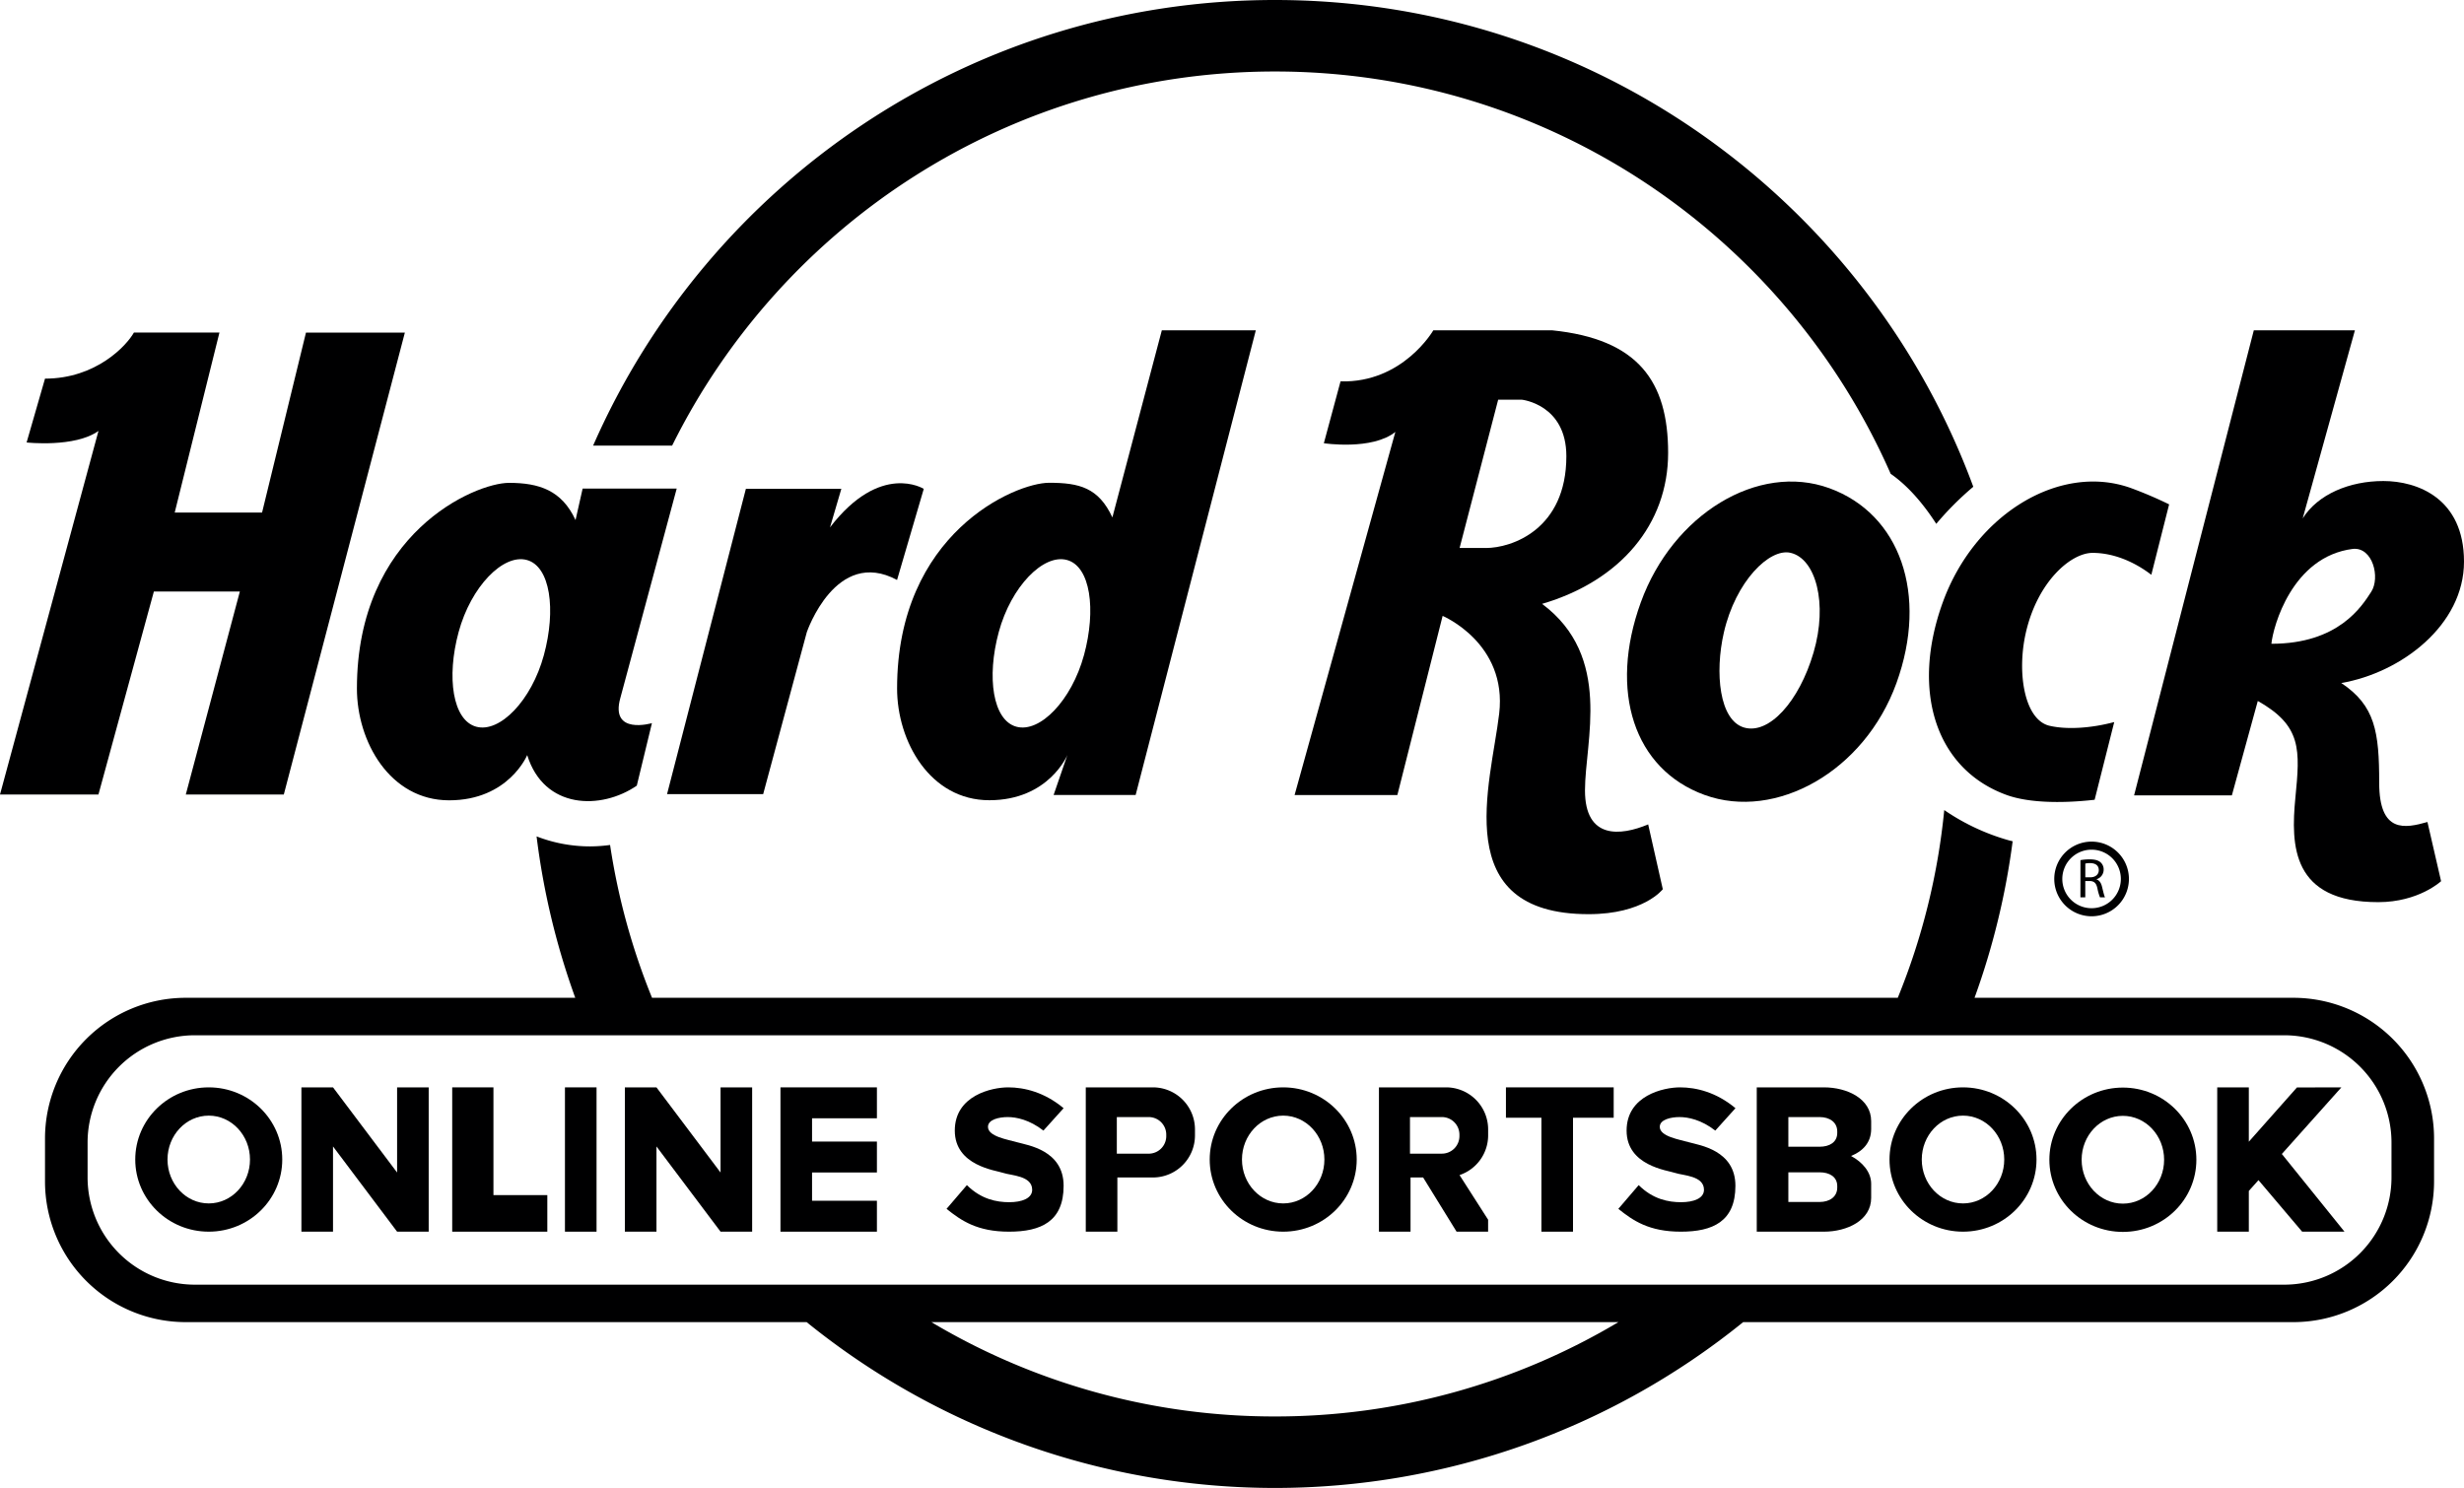
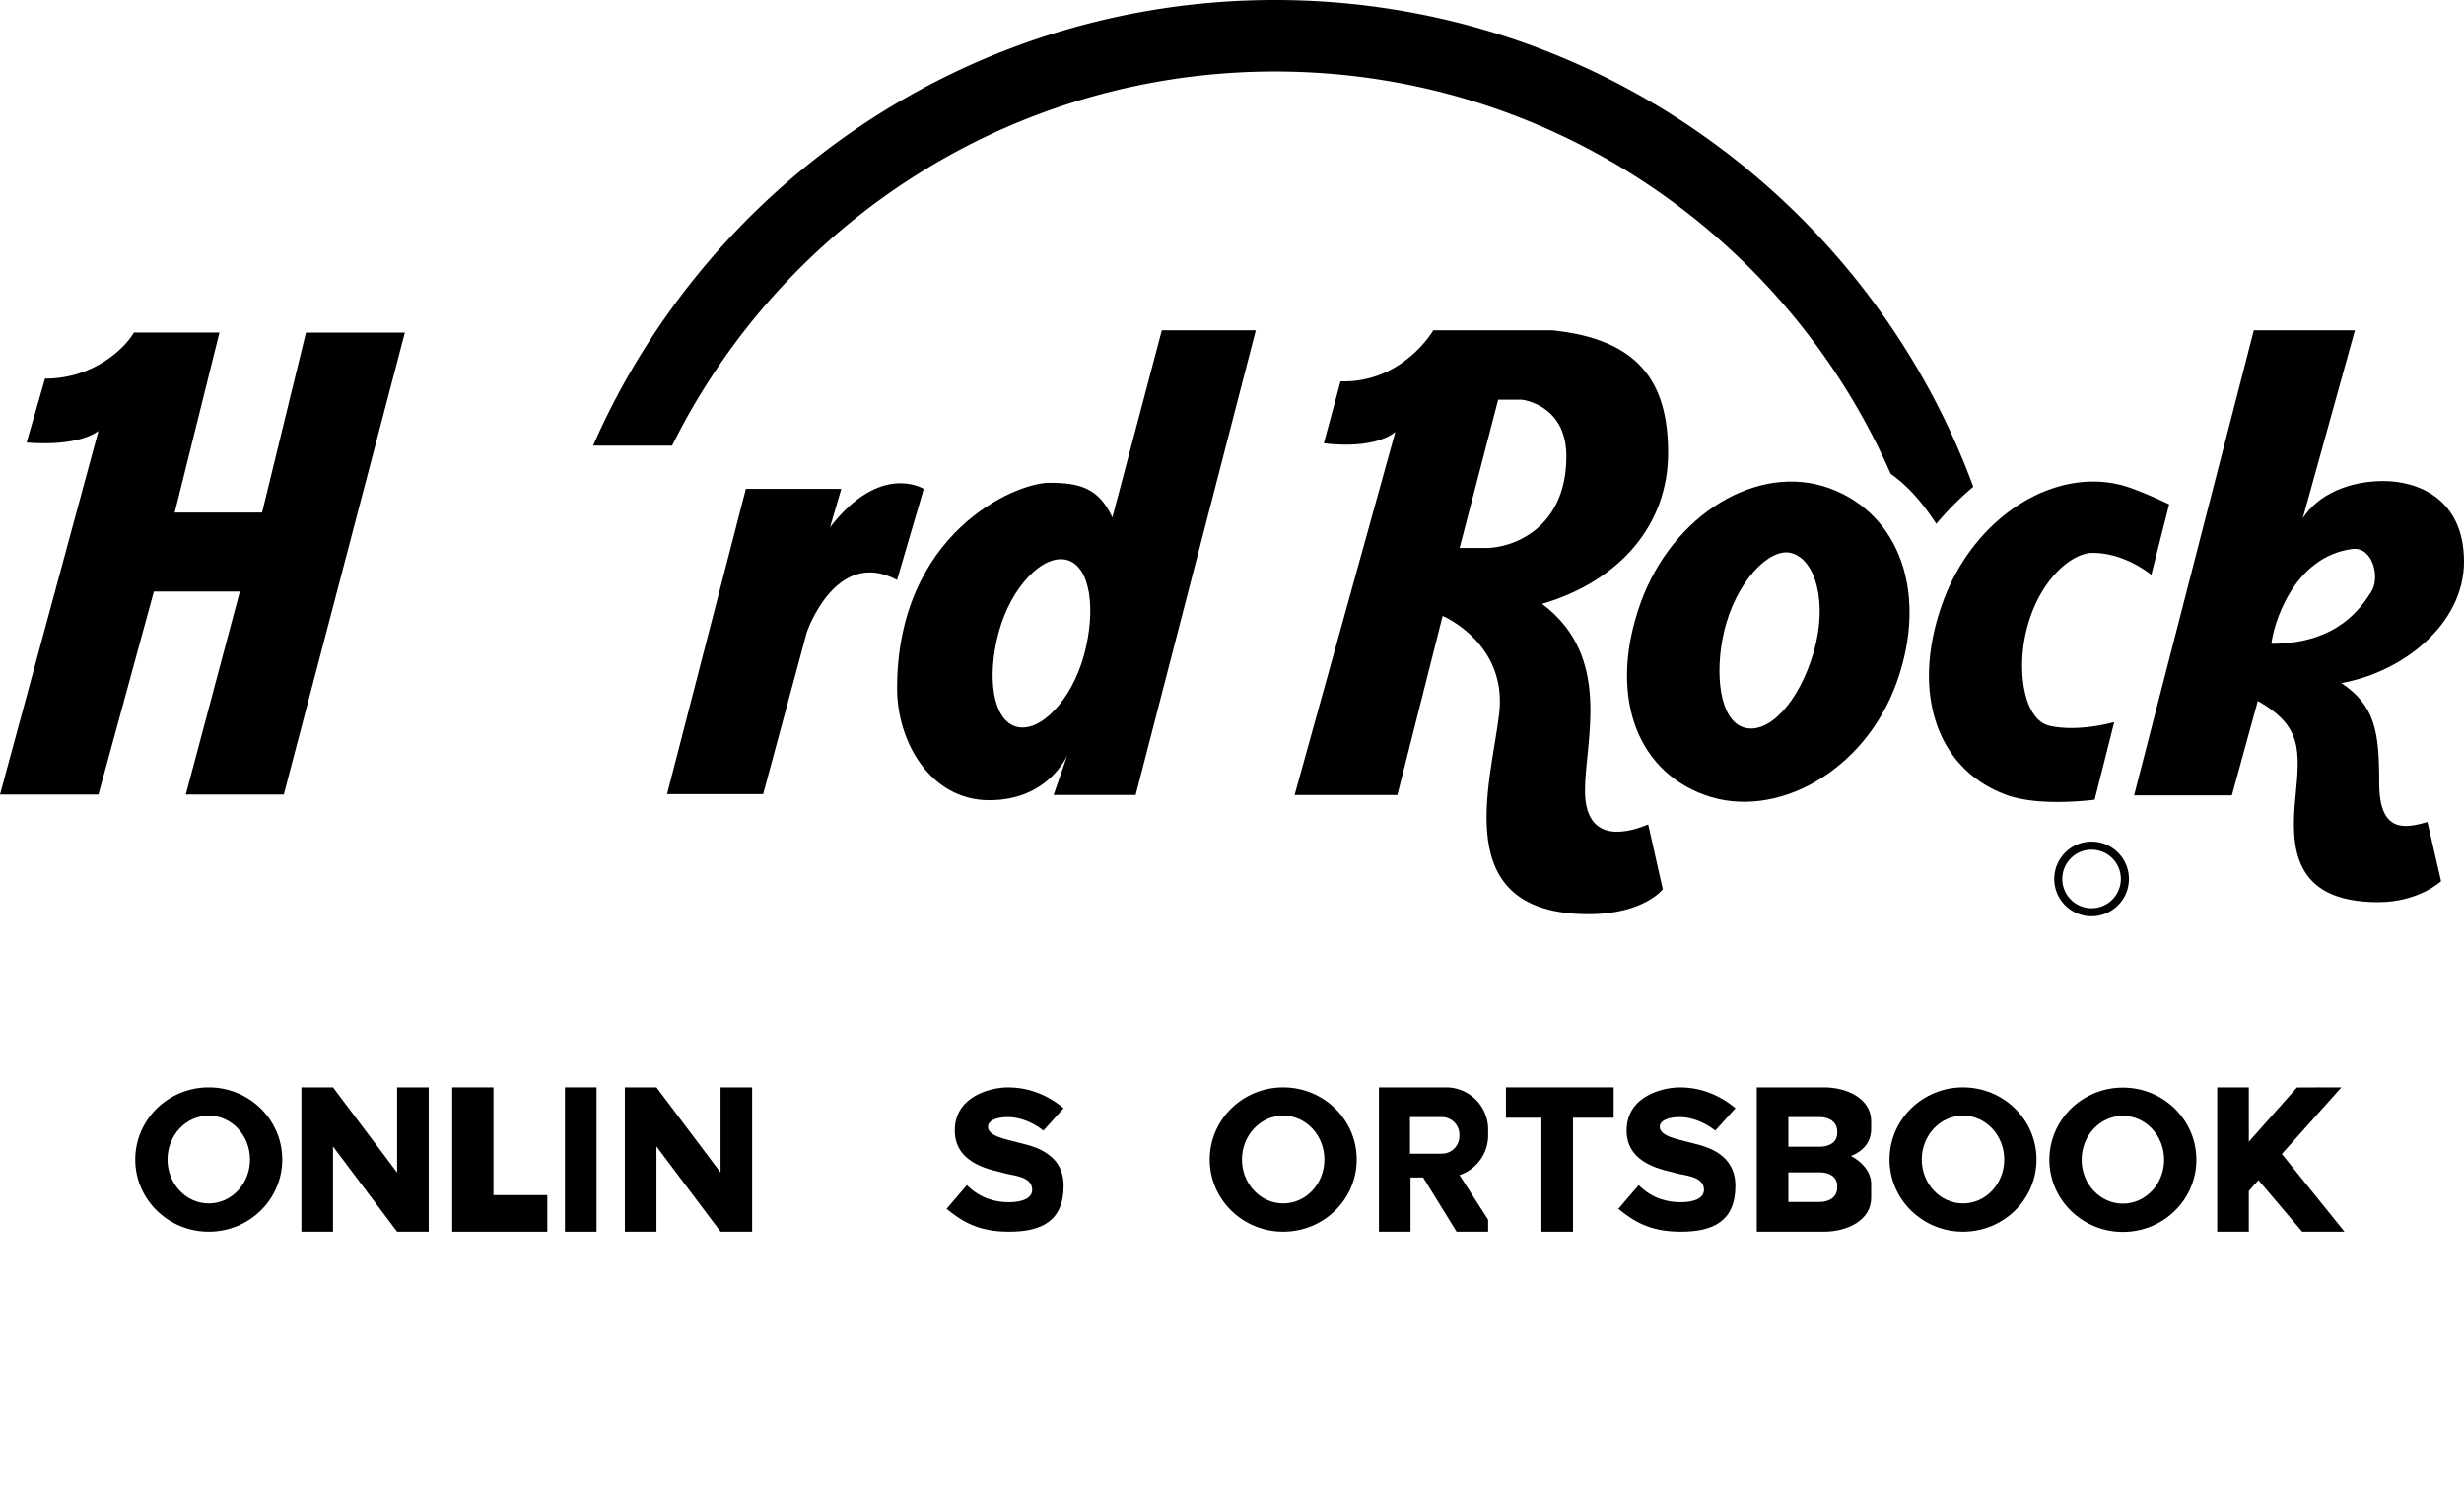
<svg xmlns="http://www.w3.org/2000/svg" viewBox="0 0 1920 1159.64" data-id="1a" data-version="2">
  <defs>
    <style> .cls-HROS-1a-svg-logo-1 { fill: #000001; } </style>
  </defs>
  <g id="Layer_2" data-name="Layer 2">
    <g id="Layer_1-2" data-name="Layer 1">
      <g id="HardRockOnlineSportsbook_logo_invert">
        <path id="HROS_topCircle" class="cls-HROS-1a-svg-logo-1" d="M1508.78,408.26a237.08,237.08,0,0,1,28.85-28.9C1456,157.93,1243.19,0,993.43,0,755.92,0,551.8,142.83,462.18,347.27h61.56C609.44,174.52,787.52,55.72,993.43,55.72c214.53,0,398.78,129,479.83,313.56C1483.54,376.4,1495.91,388.33,1508.78,408.26Z" />
-         <path id="HROS_bottomCircle" class="cls-HROS-1a-svg-logo-1" d="M1787,777.64h-248.4a576,576,0,0,0,29.7-122c-.94-.25-1.88-.42-2.82-.69A170.88,170.88,0,0,1,1515,631.33a521.43,521.43,0,0,1-36.22,146.31H508.08a521.39,521.39,0,0,1-32.69-119.1,119.09,119.09,0,0,1-15.47,1.1,115,115,0,0,1-41.81-7.8,576.49,576.49,0,0,0,30.14,125.8H144.74A109.67,109.67,0,0,0,35.07,887.31v33.43A109.67,109.67,0,0,0,144.74,1030.4H628.55a579.7,579.7,0,0,0,729.76,0H1787a109.67,109.67,0,0,0,109.67-109.66V887.31A109.67,109.67,0,0,0,1787,777.64ZM993.43,1103.92a521.51,521.51,0,0,1-267.66-73.52h535.32A521.48,521.48,0,0,1,993.43,1103.92ZM1863.5,917.58a83.62,83.62,0,0,1-83.62,83.63h-1628a83.63,83.63,0,0,1-83.63-83.63V890.46a83.62,83.62,0,0,1,83.63-83.62h1628a83.62,83.62,0,0,1,83.62,83.62Z" />
        <path id="HROS_o2" class="cls-HROS-1a-svg-logo-1" d="M162.66,847.44c-31.63,0-57.27,25.18-57.27,56.24s25.64,56.23,57.27,56.23,57.28-25.17,57.28-56.23S194.29,847.44,162.66,847.44Zm0,90.45c-17.74,0-32.13-15.32-32.13-34.21s14.39-34.21,32.13-34.21,32.14,15.31,32.14,34.21S180.41,937.89,162.66,937.89Z" />
        <path id="HROS_o3" class="cls-HROS-1a-svg-logo-1" d="M999.9,847.44c-31.63,0-57.27,25.18-57.27,56.24s25.64,56.23,57.27,56.23,57.28-25.17,57.28-56.23S1031.54,847.44,999.9,847.44Zm0,90.45c-17.74,0-32.13-15.32-32.13-34.21s14.39-34.21,32.13-34.21S1032,884.78,1032,903.68,1017.65,937.89,999.9,937.89Z" />
        <path id="HROS_o4" class="cls-HROS-1a-svg-logo-1" d="M1529.62,847.44c-31.63,0-57.27,25.18-57.27,56.24s25.64,56.23,57.27,56.23,57.27-25.17,57.27-56.23S1561.25,847.44,1529.62,847.44Zm0,90.45c-17.75,0-32.14-15.32-32.14-34.21s14.39-34.21,32.14-34.21,32.13,15.31,32.13,34.21S1547.37,937.89,1529.62,937.89Z" />
        <path id="HROS_o5" class="cls-HROS-1a-svg-logo-1" d="M1654.19,847.61c-31.63,0-57.28,25.18-57.28,56.24s25.65,56.24,57.28,56.24,57.27-25.18,57.27-56.24S1685.82,847.61,1654.19,847.61Zm0,90.45c-17.75,0-32.14-15.32-32.14-34.21s14.39-34.21,32.14-34.21,32.13,15.32,32.13,34.21S1671.93,938.06,1654.19,938.06Z" />
        <polygon id="HROS_l" class="cls-HROS-1a-svg-logo-1" points="384.5 931.41 384.5 847.44 352.37 847.44 352.37 959.91 375.95 959.91 384.5 959.91 426.48 959.91 426.48 931.41 384.5 931.41" />
        <rect id="HROS_i" class="cls-HROS-1a-svg-logo-1" x="440.22" y="847.44" width="24.62" height="112.47" />
        <polygon id="HROS_k" class="cls-HROS-1a-svg-logo-1" points="1793.88 959.91 1826.88 959.91 1778.06 899.36 1824.46 847.44 1789.82 847.52 1752.33 889.8 1752.33 847.44 1727.71 847.44 1727.71 959.91 1752.33 959.91 1752.33 928.17 1759.85 919.75 1793.88 959.91" />
        <polygon id="HROS_n" class="cls-HROS-1a-svg-logo-1" points="334.05 959.91 334.05 847.44 309.43 847.44 309.43 913.81 259.49 847.44 234.87 847.44 234.87 959.91 259.49 959.91 259.49 893.49 309.43 959.91 334.05 959.91" />
        <polygon id="HROS_n2" class="cls-HROS-1a-svg-logo-1" points="586.09 959.91 586.09 847.44 561.47 847.44 561.47 913.81 511.52 847.44 486.91 847.44 486.91 959.91 511.53 959.91 511.53 893.49 561.47 959.91 586.09 959.91" />
-         <polygon id="HROS_e" class="cls-HROS-1a-svg-logo-1" points="683.31 871.54 683.31 847.44 632.77 847.44 620.46 847.44 608.15 847.44 608.15 959.91 620.46 959.91 632.77 959.91 683.31 959.91 683.31 935.81 632.77 935.81 632.77 913.78 683.31 913.78 683.31 889.68 632.77 889.68 632.77 871.54 683.31 871.54" />
        <polygon id="HROS_t" class="cls-HROS-1a-svg-logo-1" points="1257.42 847.44 1225.72 847.44 1201.1 847.44 1173.46 847.44 1173.46 871.11 1201.1 871.11 1201.1 959.91 1225.72 959.91 1225.72 871.11 1257.42 871.11 1257.42 847.44" />
-         <path id="HROS_p" class="cls-HROS-1a-svg-logo-1" d="M898.36,847.44h-52.3V959.91h24.62V917.67h27.68a32.79,32.79,0,0,0,32.79-32.78v-4.67A32.79,32.79,0,0,0,898.36,847.44Zm10.41,38a13.68,13.68,0,0,1-13.68,13.68H870.25V870.59h24.84a13.68,13.68,0,0,1,13.68,13.68Z" />
        <path id="HROS_b" class="cls-HROS-1a-svg-logo-1" d="M1458.05,879.83v-6.09c0-17.49-18.74-26.3-36.84-26.3H1368.9V959.91h52.31c18.1,0,36.84-8.81,36.84-26.3v-11c0-9-6.57-16.78-15.67-21.69C1451.48,897.21,1458.05,890.54,1458.05,879.83Zm-40.11-9.24c7.55,0,13.68,3.9,13.68,11.24v1.11c0,7.34-6.13,10.76-13.68,10.76h-24.42V870.59Zm13.68,54.93c0,7.34-6.13,11.24-13.68,11.24h-24.42V913.65h24.42c7.55,0,13.68,3.43,13.68,10.76Z" />
        <path id="HROS_r3" class="cls-HROS-1a-svg-logo-1" d="M1159.59,884.89v-4.67a32.78,32.78,0,0,0-32.78-32.78H1074.5V959.91h24.62V917.67h9.82L1135,959.91h24.57v-9.33L1137.3,915.8A32.68,32.68,0,0,0,1159.59,884.89Zm-60.9,14.21V870.59h24.84a13.69,13.69,0,0,1,13.69,13.68v1.15a13.69,13.69,0,0,1-13.69,13.68Z" />
        <path id="HROS_s" class="cls-HROS-1a-svg-logo-1" d="M813.06,881.13l15.72-17.45c-14.86-12.44-30.58-16.24-43.19-16.24S744,853.66,744,881.13s31.79,30.93,37.84,33,22.46,2.07,22.46,13.13c0,6.74-8.12,9.68-17.88,9.68s-21.86-2.25-33-13.32l-15.85,18.5c11.4,9.15,23.84,17.79,48.72,17.79s42.5-7.94,42.5-35.76-28.16-31.62-35.94-33.86-23-4.5-23-12.1c0-5.7,8.63-7.6,15.37-7.6S802.17,872.66,813.06,881.13Z" />
        <path id="HROS_s2" class="cls-HROS-1a-svg-logo-1" d="M1336.59,881.13l15.72-17.45c-14.86-12.44-30.58-16.24-43.19-16.24s-41.64,6.22-41.64,33.69,31.79,30.93,37.84,33,22.46,2.07,22.46,13.13c0,6.74-8.12,9.68-17.88,9.68s-21.86-2.25-33-13.32l-15.85,18.5c11.4,9.15,23.84,17.79,48.72,17.79s42.5-7.94,42.5-35.76-28.16-31.62-35.94-33.86-23-4.5-23-12.1c0-5.7,8.63-7.6,15.37-7.6S1325.7,872.66,1336.59,881.13Z" />
        <path id="HROS_h" class="cls-HROS-1a-svg-logo-1" d="M104.35,259.16c-5.53,10-29.37,35.93-69.28,35.93L20.73,344.85s37.67,4.15,56-9L0,619.21H76.71L119.9,461h67L144.78,619.21h76.37l94.33-360H238.42L204.21,399.45H136.14L171,259.16Z" />
-         <path id="HROS_a" class="cls-HROS-1a-svg-logo-1" d="M483.41,543.88,527.3,380.79H454l-5.53,24.53c-10.71-23.15-28.33-29-51.83-29-26.61,0-118.52,39.4-118.52,160.34,0,41.11,25.57,87.07,71.87,87.07s60.82-35.24,60.82-35.24C424,631,468.55,631.3,496.2,612.3L508,563.58S475.12,573.25,483.41,543.88ZM423.8,510.57c-9.63,35.44-34.35,60.78-52.69,55.8s-23.36-38.4-13.73-73.84,34.78-61.09,53.12-56.11S433.43,475.12,423.8,510.57Z" />
        <path id="HROS_d" class="cls-HROS-1a-svg-logo-1" d="M821,619.56h63.92l93.64-362.13H905.32L866.79,403.25c-10.71-23.15-25.74-27-49.24-27-26.61,0-118.52,39.4-118.52,160.34,0,41.11,25.57,87.07,71.87,87.07s60.82-35.24,60.82-35.24Zm23.66-109C835,546,810.32,571.35,792,566.37s-23.36-38.4-13.73-73.84,34.78-61.09,53.12-56.11S854.3,475.12,844.67,510.57Z" />
        <path id="HROS_o" class="cls-HROS-1a-svg-logo-1" d="M1425.36,380.44c-55.27-20-121.87,20.11-146.86,89.15s-5.4,130,49.87,150,124.39-18.17,149.38-87.21S1480.63,400.45,1425.36,380.44Zm-12.21,128.13C1401.89,547,1378.31,572.69,1359,567s-22.91-42.67-15.74-74c9.18-40,35.62-66,52-62.15C1414.89,435.43,1424.41,470.17,1413.15,508.57Z" />
-         <path id="HROS_c" class="cls-HROS-1a-svg-logo-1" d="M1647.46,562.74c-18.26,4.87-37,6-50.37,2.91-19.6-4.49-25.68-41.29-18.5-72.61,9.17-40,35.18-62.15,52-62.15,16,0,32.25,6.7,45.77,17.08,5.34-21.17,10.17-40.27,13.87-54.88a313.8,313.8,0,0,0-29.58-12.65c-55.27-20-121.87,20.11-146.85,89.15s-5.4,130,49.86,150c16.06,5.81,40.85,6.84,68.52,3.71C1635.88,608.7,1641.29,587.21,1647.46,562.74Z" />
+         <path id="HROS_c" class="cls-HROS-1a-svg-logo-1" d="M1647.46,562.74c-18.26,4.87-37,6-50.37,2.91-19.6-4.49-25.68-41.29-18.5-72.61,9.17-40,35.18-62.15,52-62.15,16,0,32.25,6.7,45.77,17.08,5.34-21.17,10.17-40.27,13.87-54.88a313.8,313.8,0,0,0-29.58-12.65c-55.27-20-121.87,20.11-146.85,89.15s-5.4,130,49.86,150c16.06,5.81,40.85,6.84,68.52,3.71C1635.88,608.7,1641.29,587.21,1647.46,562.74" />
        <path id="HROS_r" class="cls-HROS-1a-svg-logo-1" d="M655.58,381H581.2l-61.42,237.9h74.9l34-126.2S651.26,426.31,699,452l20.82-71S686.16,359.71,646.77,411Z" />
        <path id="HROS_r2" class="cls-HROS-1a-svg-logo-1" d="M1235.05,616c0-38.35,21.77-104.18-33.43-145.38,60.9-17.88,98.22-61.94,98.22-117.66s-23.32-88.72-90.45-95.54h-92.51s-23.59,41.12-72.31,39.82l-13,48.2s37.58,5.71,55.72-8.81l-78.52,283h80.08L1124.13,480s50.54,21.25,44.06,76.19-39.91,156.27,69.71,156.27c43,0,57.79-19.44,57.79-19.44l-11.4-50.53C1262.78,651.52,1235.05,654.37,1235.05,616Zm-77.23-188.92h-20.47l30.06-115.58h18.4s34.73,3.62,34.73,44.05C1220.54,412.58,1178,427.09,1157.82,427.09Z" />
        <path id="HROS_Copyright" class="cls-HROS-1a-svg-logo-1" d="M1629.81,655.92A29.09,29.09,0,1,0,1658.9,685,29.09,29.09,0,0,0,1629.81,655.92Zm0,51.9a22.81,22.81,0,1,1,22.8-22.81A22.81,22.81,0,0,1,1629.81,707.82Z" />
-         <path id="HROS_CopyrightR" class="cls-HROS-1a-svg-logo-1" d="M1621.13,670.36a39.69,39.69,0,0,1,7.28-.61c4,0,6.66.74,8.49,2.4a7.32,7.32,0,0,1,2.31,5.58,7.7,7.7,0,0,1-5.53,7.48v.14c2.27.78,3.61,2.87,4.31,5.92,1,4.09,1.66,6.93,2.27,8.06h-3.92a38.64,38.64,0,0,1-2-7c-.87-4-2.43-5.57-5.88-5.7h-3.57v12.72h-3.79Zm3.79,13.37h3.88c4,0,6.62-2.21,6.62-5.57,0-3.79-2.74-5.45-6.75-5.49a15.3,15.3,0,0,0-3.75.35Z" />
        <path id="HROS_k-2" data-name="HROS_k" class="cls-HROS-1a-svg-logo-1" d="M1853.92,610.05c0-39.65-3.11-60.12-29.55-77.74,46.65-8,95.63-45.1,95.63-94.6s-36.5-62.82-62.83-62.82-50.94,10.22-62.86,29.13L1835,257.43h-78.79L1662.92,619.9h76.19l20.21-73.6c34.47,19.44,32.92,38.1,29.29,75.41s-2.85,81.38,64.53,81.38c31.61,0,49-16.33,49-16.33l-10.63-46.13C1874.13,645.56,1853.92,649.7,1853.92,610.05Zm-84-108.32c1.29-13.22,16.07-68,63.49-73.94,15.46-1.55,21.51,22.36,14.26,33.51S1822.3,501.73,1770,501.73Z" />
      </g>
    </g>
  </g>
</svg>